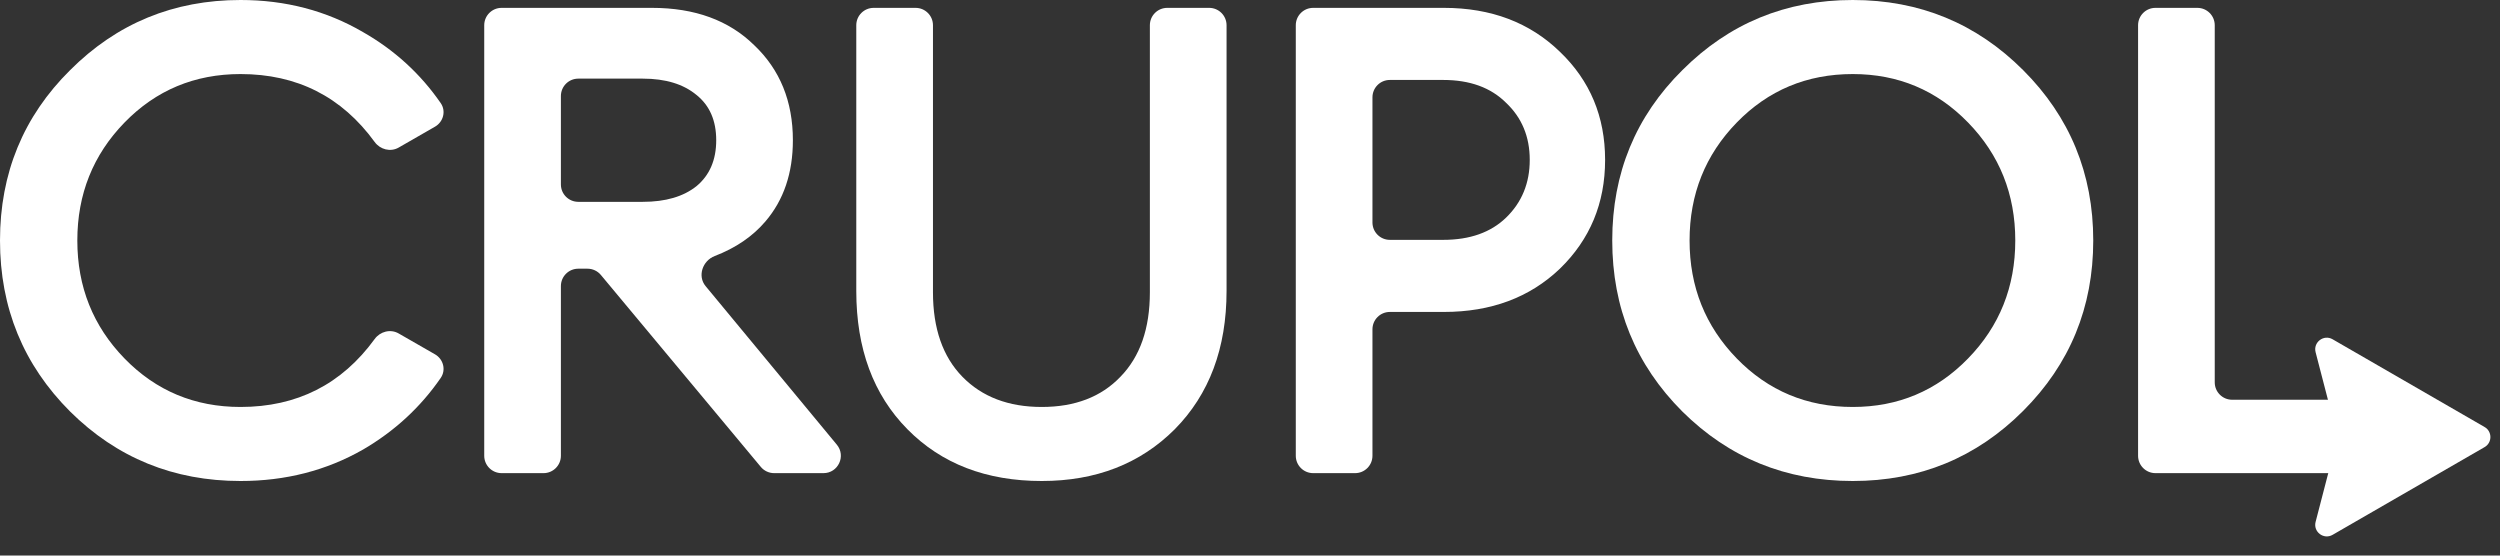
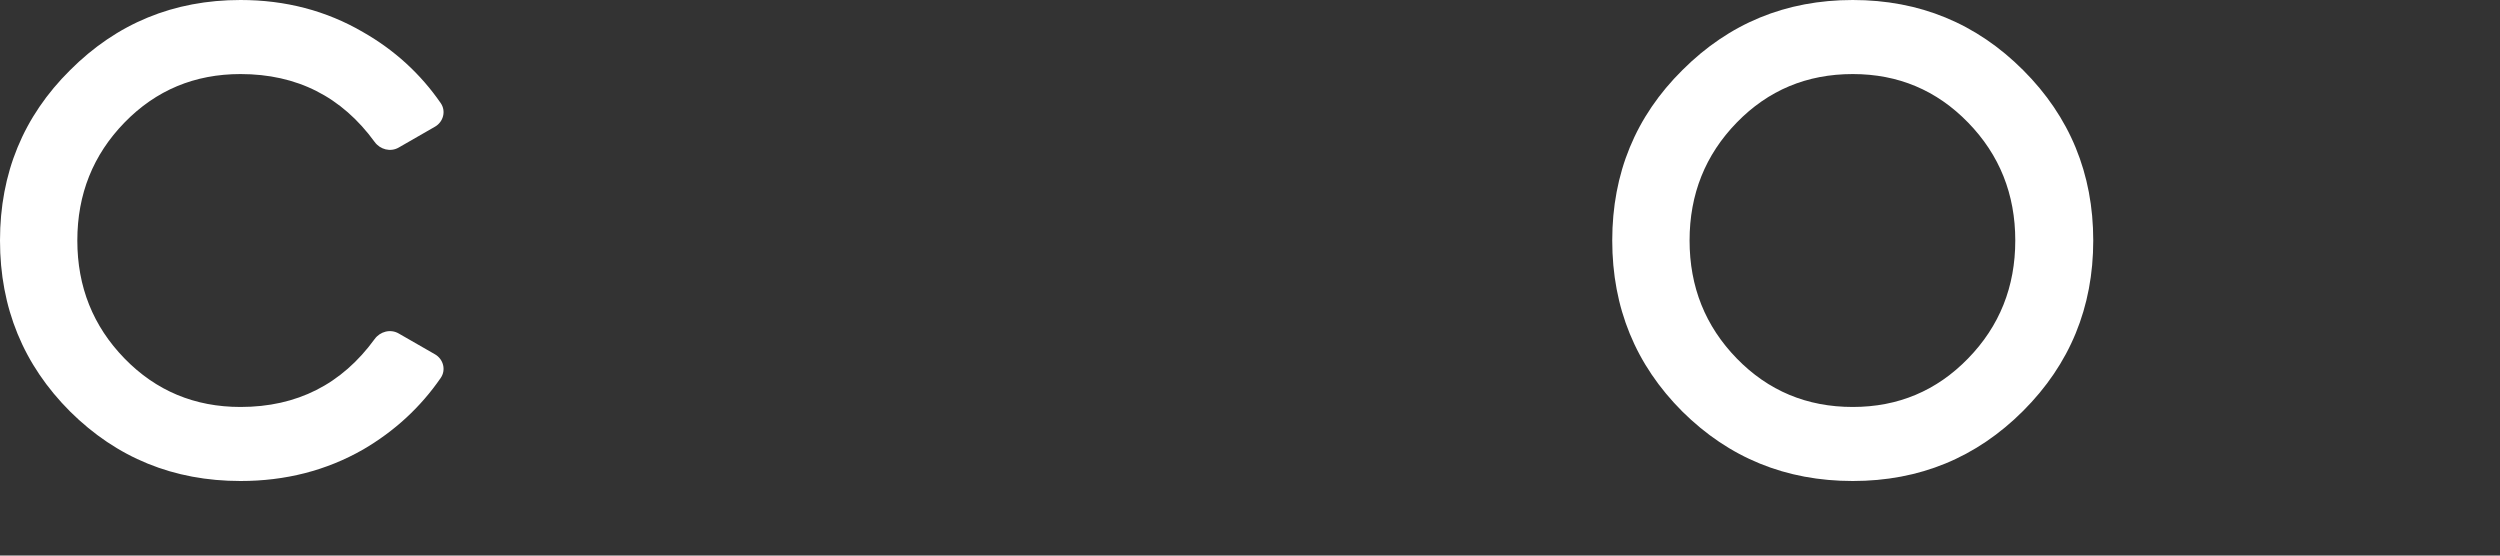
<svg xmlns="http://www.w3.org/2000/svg" width="117" height="26" viewBox="0 0 117 26" fill="none">
  <rect x="0" y="0" width="117" height="26" fill="#333333" stroke="none" />
-   <path d="M116.28 19.985C116.641 20.193 116.641 20.715 116.28 20.924L109.166 25.03C108.75 25.271 108.25 24.89 108.37 24.425L109.365 20.59C109.389 20.501 109.389 20.407 109.365 20.318L108.37 16.483C108.25 16.018 108.75 15.637 109.166 15.878L116.28 19.985Z" fill="white" />
  <path d="M11.256 22.511C8.127 22.511 5.469 21.428 3.282 19.26C1.094 17.073 0 14.404 0 11.256C0 8.107 1.094 5.449 3.282 3.282C5.469 1.094 8.127 0 11.256 0C13.362 0 15.273 0.501 16.991 1.503C18.467 2.346 19.679 3.454 20.627 4.827C20.884 5.2 20.749 5.705 20.356 5.93L18.656 6.907C18.275 7.125 17.792 6.999 17.534 6.644C15.992 4.525 13.899 3.466 11.256 3.466C9.109 3.466 7.299 4.222 5.827 5.735C4.355 7.248 3.619 9.088 3.619 11.256C3.619 13.423 4.355 15.263 5.827 16.776C7.299 18.289 9.109 19.046 11.256 19.046C13.899 19.046 15.992 17.986 17.534 15.867C17.792 15.512 18.275 15.386 18.656 15.605L20.356 16.581C20.749 16.806 20.884 17.312 20.627 17.685C19.68 19.06 18.467 20.178 16.991 21.039C15.273 22.021 13.362 22.511 11.256 22.511Z" fill="white" />
-   <path d="M23.475 22.143C23.026 22.143 22.662 21.779 22.662 21.33V1.181C22.662 0.732 23.026 0.368 23.475 0.368H30.513C32.517 0.368 34.112 0.951 35.298 2.116C36.504 3.261 37.107 4.744 37.107 6.563C37.107 8.097 36.678 9.364 35.819 10.366C35.221 11.066 34.431 11.605 33.449 11.982C32.88 12.201 32.632 12.919 33.021 13.389L39.164 20.811C39.603 21.342 39.226 22.143 38.538 22.143H36.231C35.989 22.143 35.76 22.036 35.606 21.851L28.12 12.867C27.965 12.682 27.736 12.575 27.495 12.575H27.064C26.614 12.575 26.25 12.939 26.25 13.388V21.33C26.25 21.779 25.886 22.143 25.437 22.143H23.475ZM26.25 8.633C26.25 9.082 26.614 9.446 27.064 9.446H30.084C31.147 9.446 31.985 9.201 32.599 8.71C33.212 8.199 33.519 7.483 33.519 6.563C33.519 5.643 33.212 4.938 32.599 4.447C31.985 3.936 31.147 3.68 30.084 3.68H27.064C26.614 3.68 26.25 4.044 26.25 4.494V8.633Z" fill="white" />
-   <path d="M48.754 22.511C46.157 22.511 44.061 21.704 42.467 20.088C40.872 18.473 40.074 16.316 40.074 13.617V1.181C40.074 0.732 40.438 0.368 40.888 0.368H42.849C43.298 0.368 43.663 0.732 43.663 1.181V13.678C43.663 15.376 44.123 16.694 45.043 17.635C45.963 18.575 47.2 19.046 48.754 19.046C50.308 19.046 51.534 18.575 52.434 17.635C53.354 16.694 53.814 15.376 53.814 13.678V1.181C53.814 0.732 54.178 0.368 54.627 0.368H56.589C57.038 0.368 57.403 0.732 57.403 1.181V13.617C57.403 16.296 56.595 18.453 54.98 20.088C53.364 21.704 51.289 22.511 48.754 22.511Z" fill="white" />
-   <path d="M73.003 2.423C74.414 3.772 75.119 5.459 75.119 7.483C75.119 9.508 74.414 11.205 73.003 12.575C71.592 13.924 69.782 14.599 67.574 14.599H65.044C64.595 14.599 64.231 14.963 64.231 15.412V21.33C64.231 21.779 63.867 22.143 63.418 22.143H61.456C61.007 22.143 60.643 21.779 60.643 21.33V1.181C60.643 0.732 61.007 0.368 61.456 0.368H67.574C69.782 0.368 71.592 1.053 73.003 2.423ZM70.488 10.182C71.224 9.467 71.592 8.567 71.592 7.483C71.592 6.4 71.224 5.51 70.488 4.815C69.772 4.099 68.791 3.742 67.544 3.742H65.044C64.595 3.742 64.231 4.106 64.231 4.555V10.412C64.231 10.861 64.595 11.225 65.044 11.225H67.544C68.791 11.225 69.772 10.877 70.488 10.182Z" fill="white" />
  <path d="M86.709 19.046C88.835 19.046 90.634 18.289 92.106 16.776C93.579 15.263 94.315 13.423 94.315 11.256C94.315 9.088 93.579 7.248 92.106 5.735C90.634 4.222 88.835 3.466 86.709 3.466C84.562 3.466 82.752 4.222 81.28 5.735C79.808 7.248 79.072 9.088 79.072 11.256C79.072 13.423 79.808 15.263 81.28 16.776C82.752 18.289 84.562 19.046 86.709 19.046ZM94.683 19.23C92.495 21.418 89.837 22.511 86.709 22.511C83.58 22.511 80.922 21.428 78.735 19.26C76.547 17.073 75.453 14.404 75.453 11.256C75.453 8.107 76.547 5.449 78.735 3.282C80.922 1.094 83.58 0 86.709 0C89.837 0 92.495 1.094 94.683 3.282C96.871 5.469 97.964 8.127 97.964 11.256C97.964 14.384 96.871 17.042 94.683 19.23Z" fill="white" />
-   <path d="M100.875 22.143C100.426 22.143 100.062 21.779 100.062 21.33V1.181C100.062 0.732 100.426 0.368 100.875 0.368H102.837C103.286 0.368 103.65 0.732 103.65 1.181V17.895C103.65 18.344 104.014 18.708 104.463 18.708H112.804C113.253 18.708 113.618 19.072 113.618 19.522V21.33C113.618 21.779 113.253 22.143 112.804 22.143H100.875Z" fill="white" />
</svg>